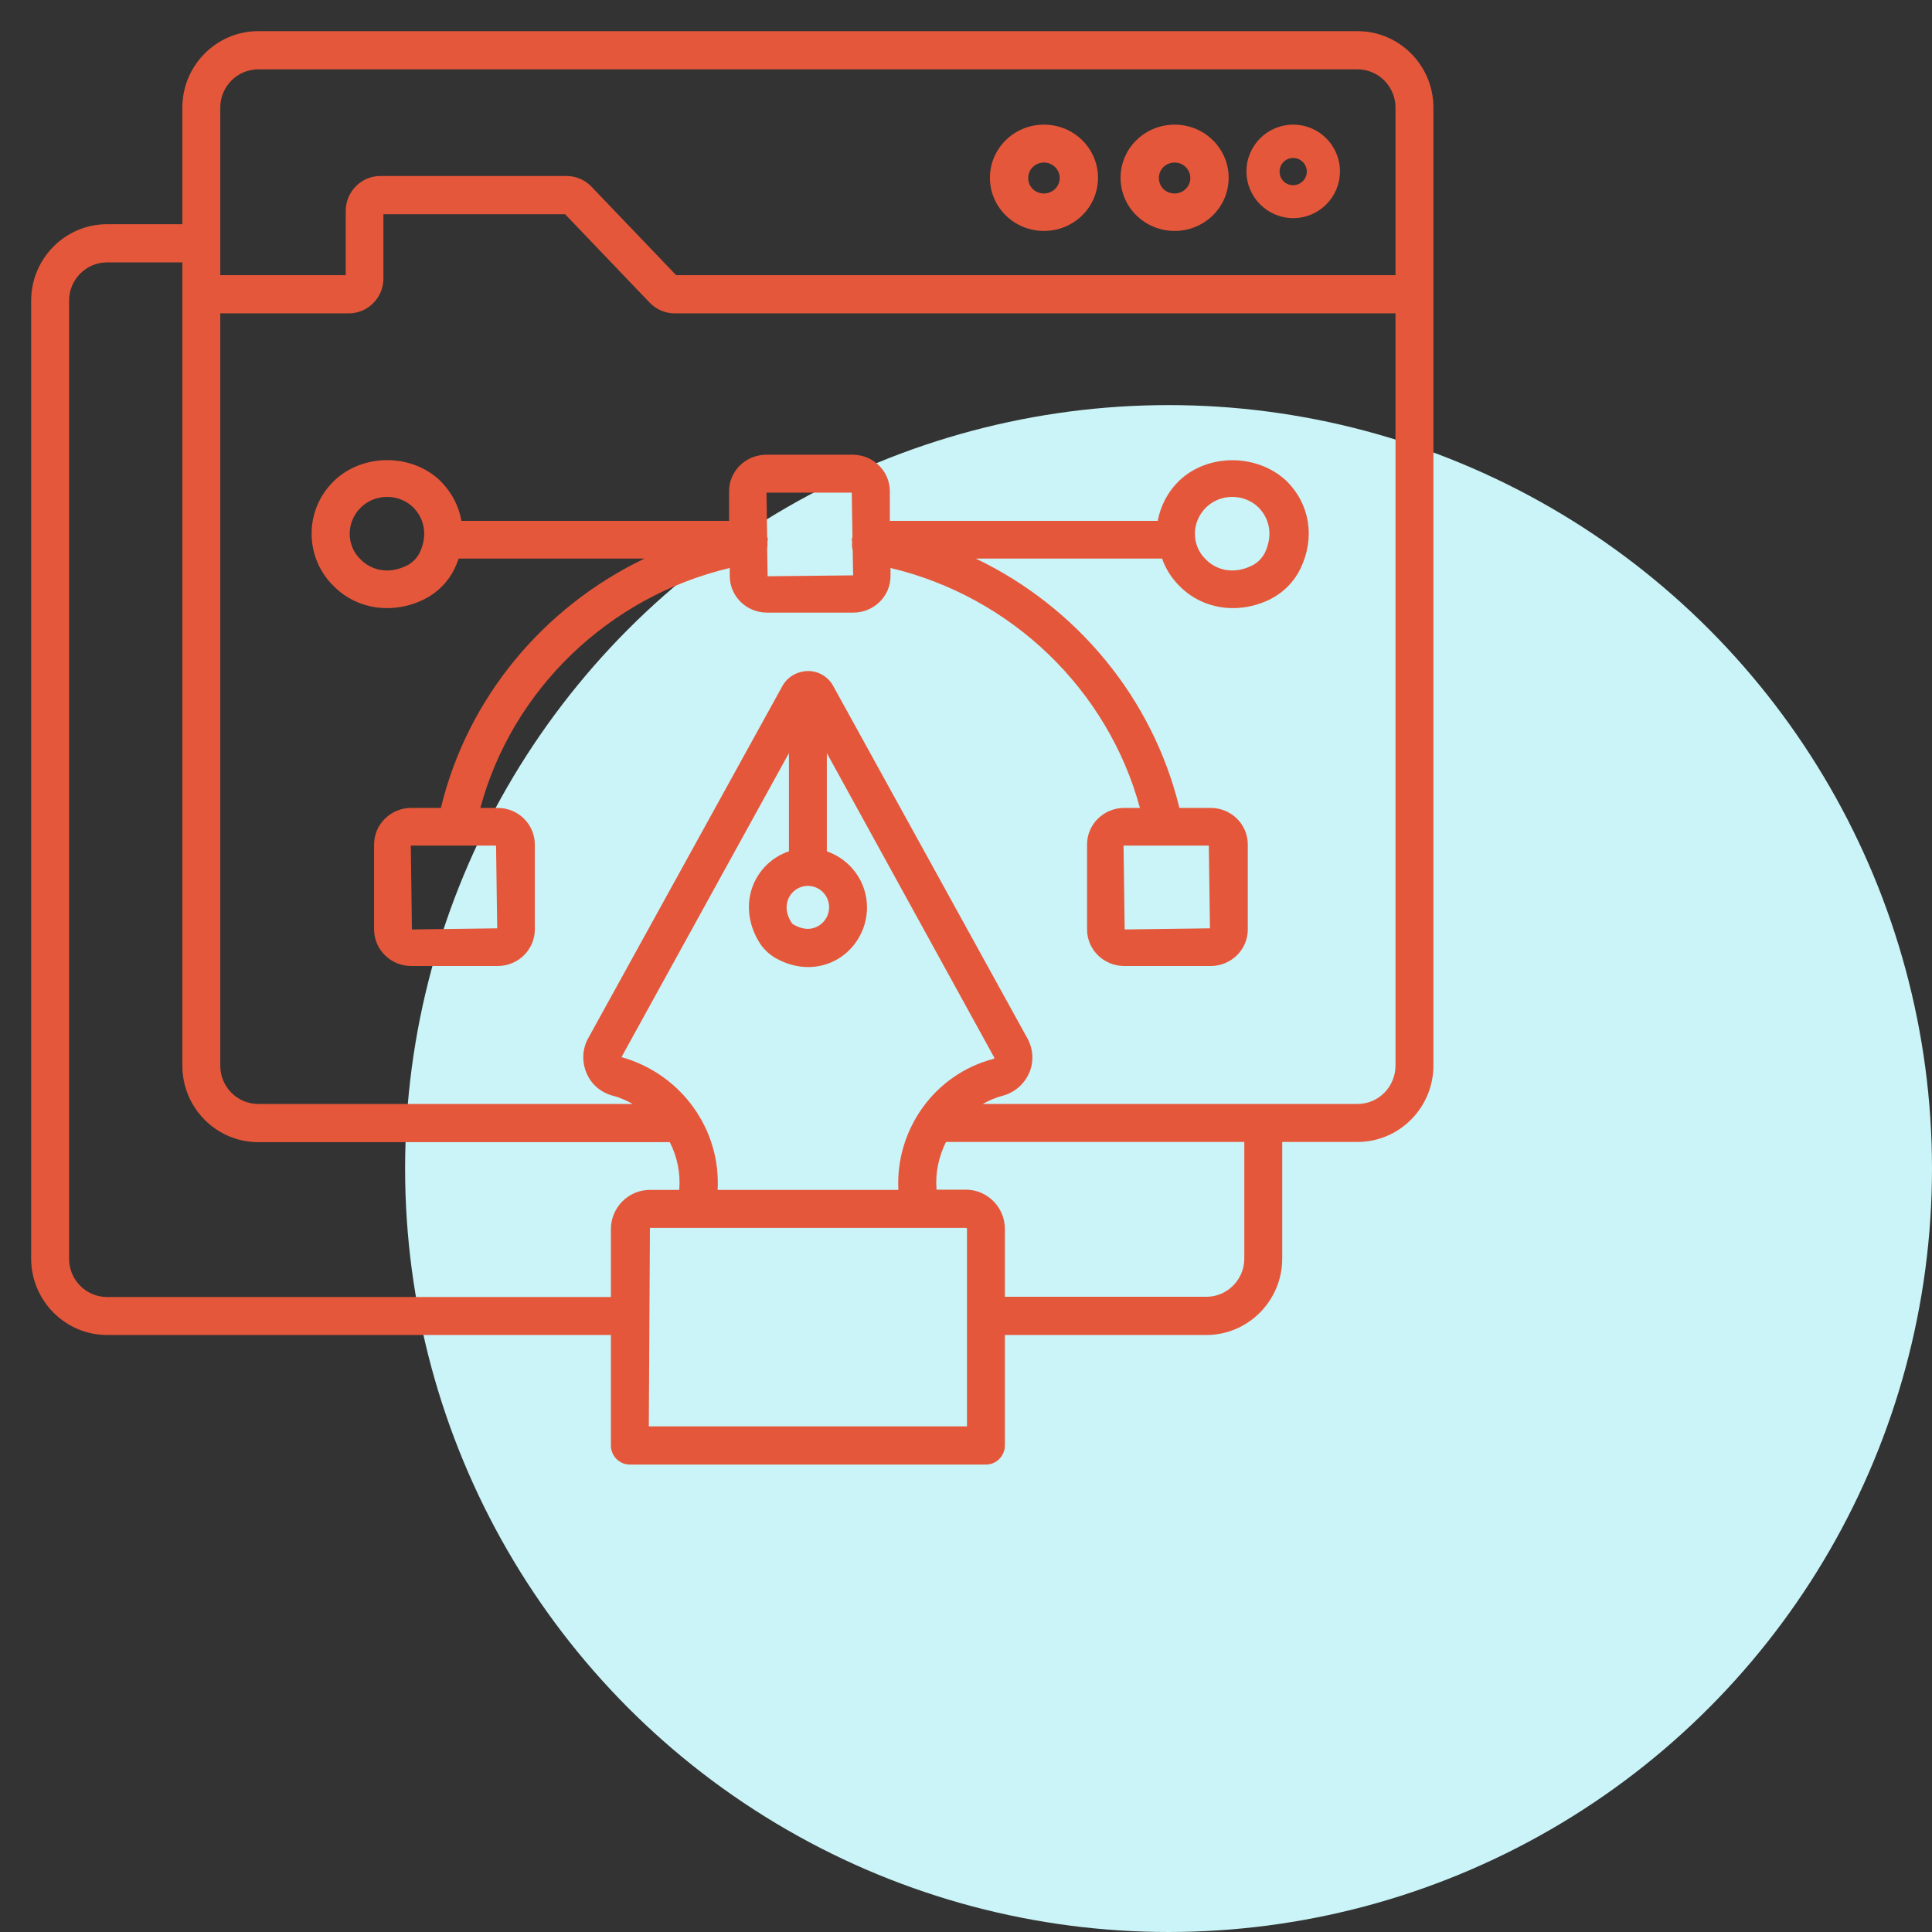
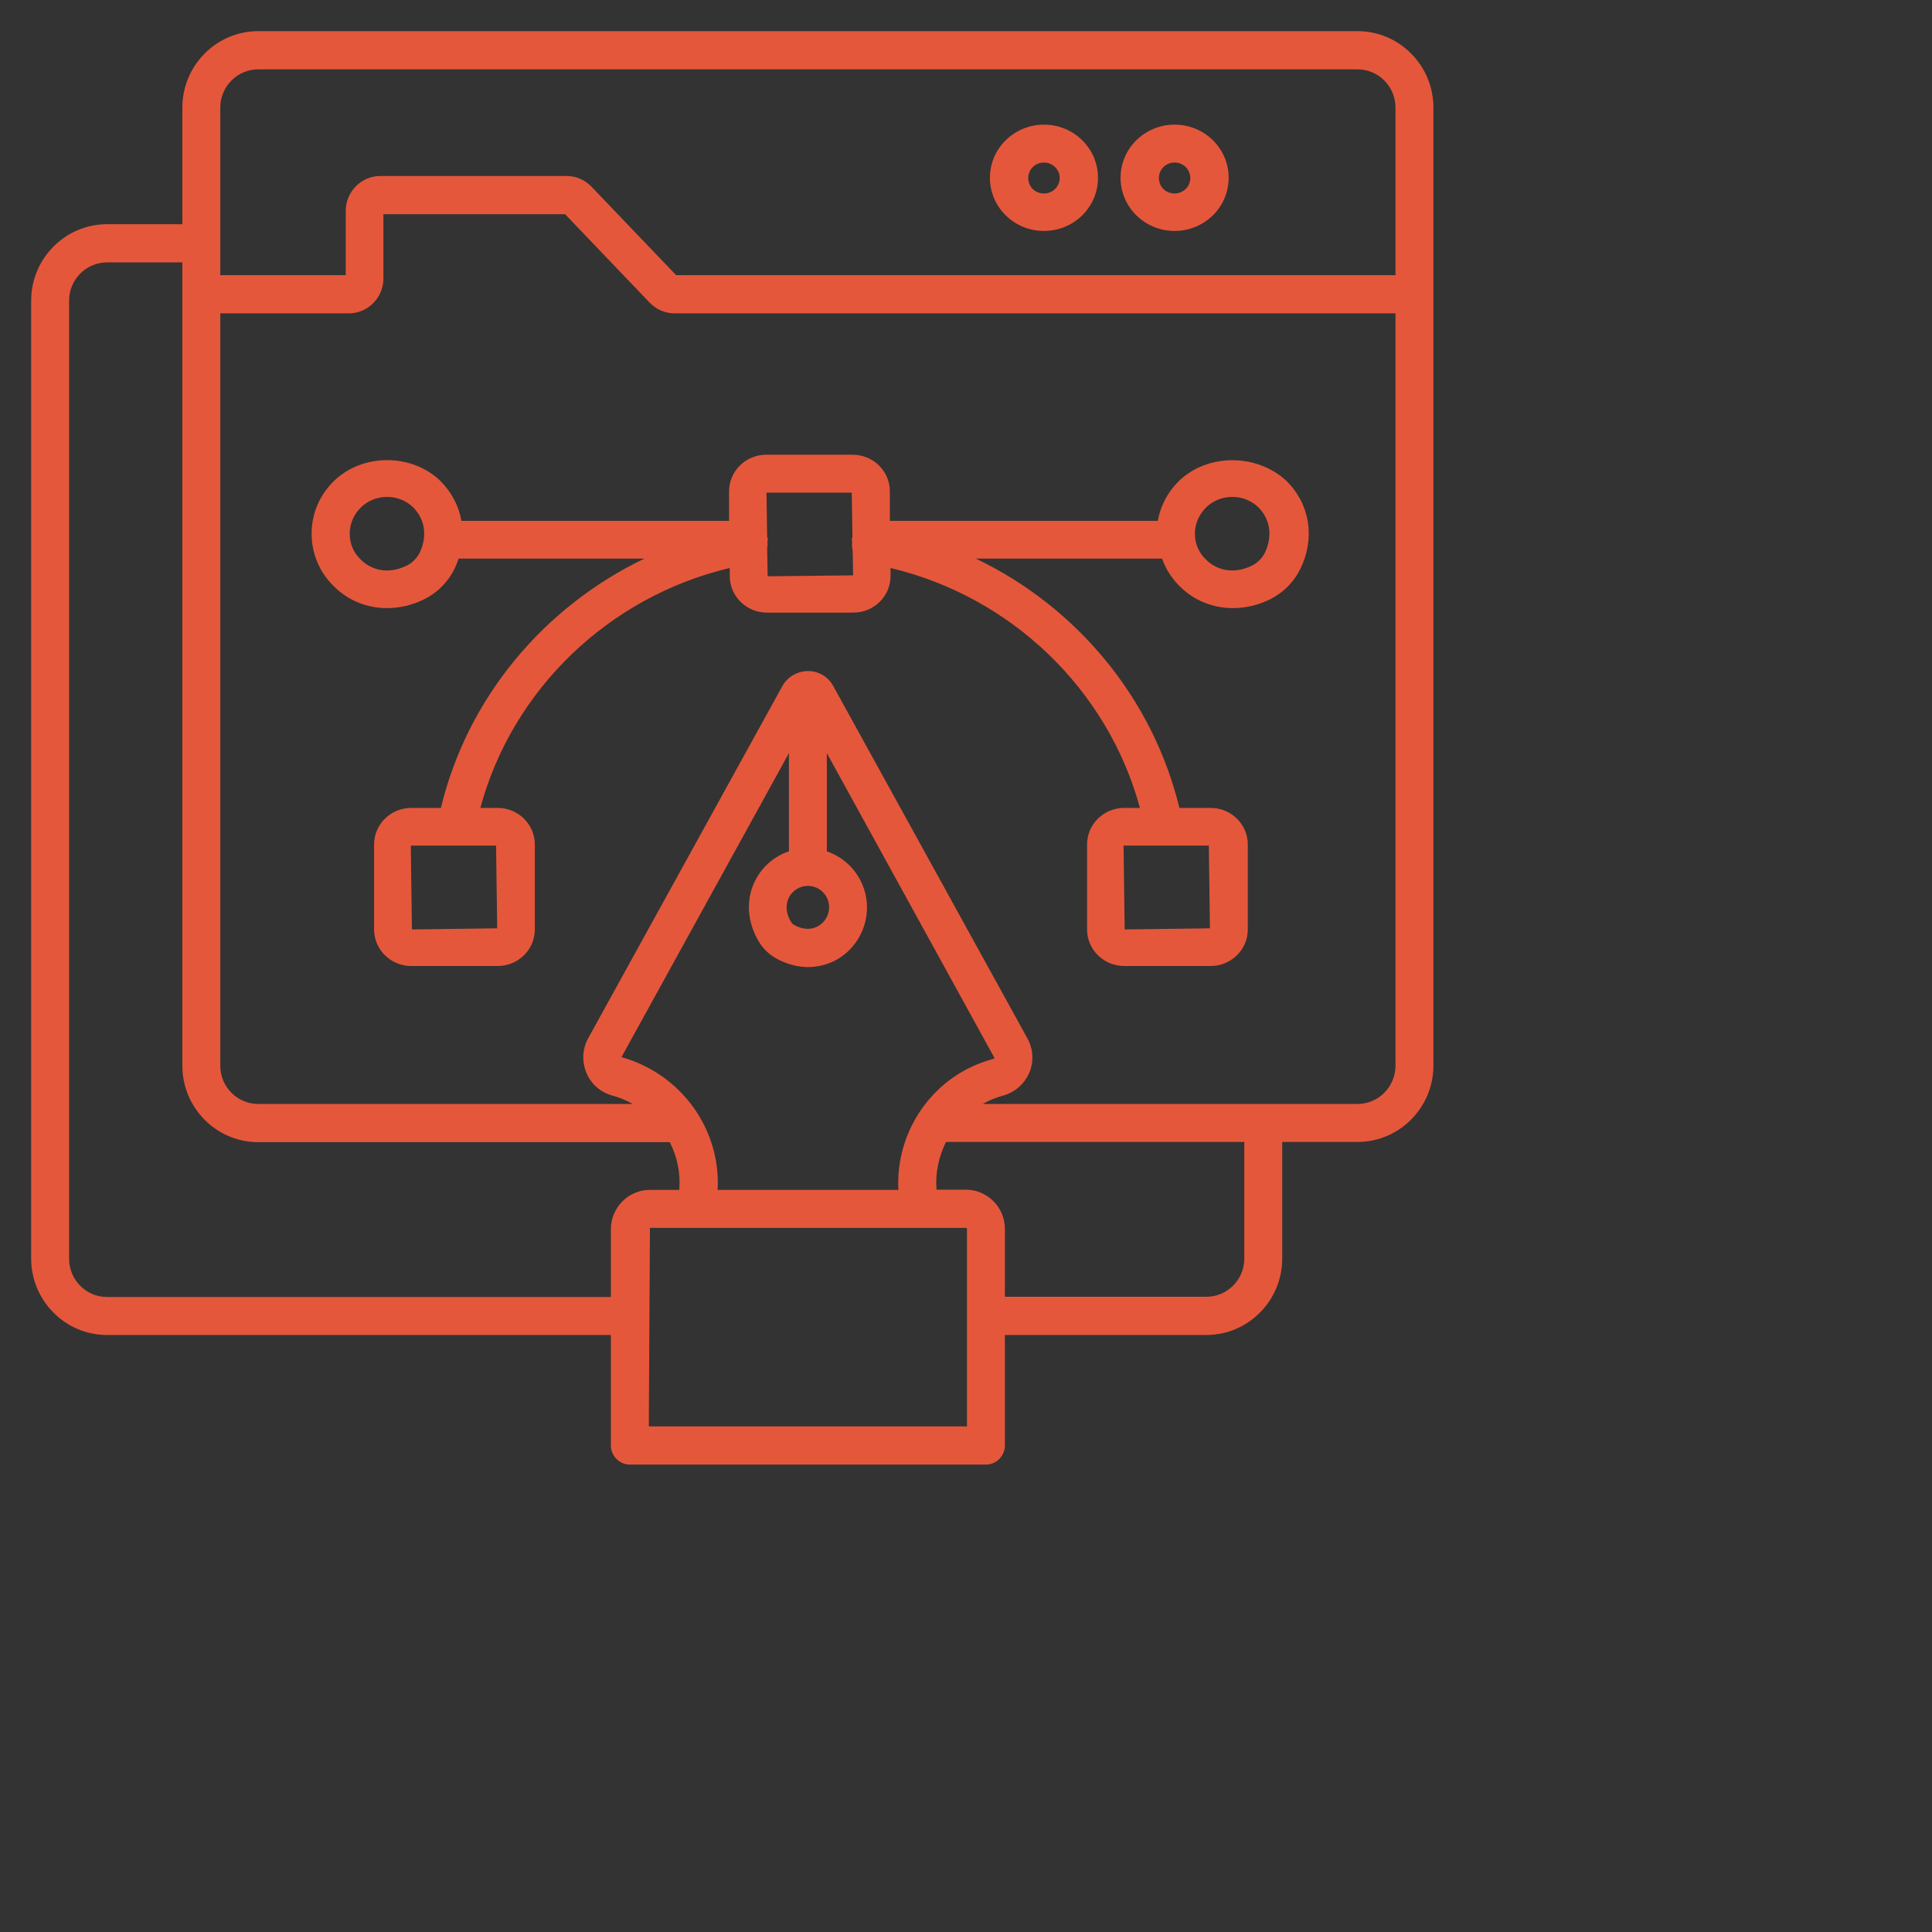
<svg xmlns="http://www.w3.org/2000/svg" width="62" height="62" viewBox="0 0 62 62" fill="none">
  <rect x="0" y="0" width="62" height="62" fill="#333333" stroke="none" />
-   <circle cx="37.5" cy="37.5" r="24.5" fill="#CAF4F7" />
-   <path d="M41.5 7C42.329 7 43 6.329 43 5.5C43 4.671 42.329 4 41.5 4C40.671 4 40 4.671 40 5.5C40 6.329 40.677 7 41.5 7ZM41.5 5.07C41.74 5.07 41.937 5.266 41.937 5.506C41.937 5.747 41.74 5.943 41.5 5.943C41.253 5.943 41.063 5.753 41.063 5.506C41.063 5.259 41.26 5.07 41.5 5.07Z" fill="#E5573B" />
  <path d="M43.567 1H8.285C6.945 1 5.852 2.102 5.852 3.452V7.195H3.433C2.094 7.195 1 8.297 1 9.647V40.389C1 41.739 2.094 42.841 3.433 42.841H19.604V46.387C19.604 46.723 19.879 47 20.212 47H31.64C31.973 47 32.248 46.723 32.248 46.387V42.841H38.715C40.055 42.841 41.148 41.739 41.148 40.389V36.646H43.567C44.907 36.646 46 35.544 46 34.194V3.452C46 2.102 44.907 1 43.567 1ZM7.069 3.452C7.069 2.773 7.619 2.226 8.285 2.226H43.567C44.24 2.226 44.783 2.78 44.783 3.452V8.83H21.697L18.981 5.991C18.771 5.772 18.482 5.648 18.185 5.648H12.203C11.595 5.648 11.095 6.152 11.095 6.765V8.83H7.069V3.452ZM3.433 41.622C2.76 41.622 2.217 41.068 2.217 40.396V9.647C2.217 8.968 2.767 8.421 3.433 8.421H5.852V34.201C5.852 35.551 6.945 36.653 8.285 36.653H21.494C21.733 37.12 21.842 37.645 21.798 38.185H20.857C20.162 38.185 19.604 38.754 19.604 39.448V41.622H3.433ZM25.325 28.787C25.448 28.568 25.672 28.429 25.926 28.429C26.302 28.429 26.607 28.736 26.607 29.115C26.607 29.363 26.476 29.59 26.266 29.713C26.035 29.852 25.759 29.838 25.477 29.677C25.44 29.658 25.409 29.627 25.39 29.59C25.158 29.217 25.253 28.925 25.325 28.787ZM25.318 27.32C24.871 27.47 24.497 27.782 24.268 28.196C23.92 28.823 23.963 29.59 24.369 30.246C24.499 30.451 24.673 30.618 24.883 30.742C25.216 30.932 25.578 31.034 25.933 31.034C26.266 31.034 26.592 30.947 26.882 30.779C27.461 30.436 27.823 29.801 27.823 29.122C27.823 28.283 27.28 27.576 26.534 27.32V24.168L31.915 33.953C31.908 33.96 31.9 33.975 31.879 33.982C29.974 34.478 28.729 36.273 28.83 38.185H23.029C23.138 36.266 21.885 34.471 19.944 33.924L25.318 24.168V27.32ZM31.031 45.774H20.821L20.857 39.404H30.995C31.017 39.404 31.031 39.419 31.031 39.44V45.774ZM39.931 40.389C39.931 41.068 39.381 41.615 38.715 41.615H32.248V39.44C32.248 38.74 31.683 38.178 30.995 38.178H30.054C30.01 37.638 30.126 37.113 30.358 36.646H39.931V40.389ZM43.567 35.427H31.538C31.734 35.318 31.944 35.223 32.176 35.164C32.559 35.062 32.871 34.792 33.03 34.427C33.182 34.07 33.16 33.669 32.972 33.325L26.744 22.023C26.585 21.723 26.274 21.534 25.933 21.534C25.586 21.541 25.274 21.716 25.108 22.015L18.872 33.325C18.684 33.669 18.67 34.077 18.822 34.435C18.974 34.8 19.285 35.062 19.669 35.164C19.901 35.223 20.104 35.318 20.306 35.427H8.285C7.612 35.427 7.069 34.873 7.069 34.201V10.056H11.196C11.805 10.056 12.304 9.552 12.304 8.939V6.874H18.134L20.849 9.713C21.059 9.931 21.349 10.056 21.646 10.056H44.783V34.194C44.783 34.873 44.24 35.427 43.567 35.427Z" fill="#E5573B" />
  <path d="M37.695 7.411C38.653 7.411 39.429 6.648 39.429 5.705C39.429 4.763 38.653 4 37.695 4C36.736 4 35.96 4.763 35.96 5.705C35.96 6.648 36.736 7.411 37.695 7.411ZM37.695 5.216C37.973 5.216 38.199 5.439 38.199 5.713C38.199 5.986 37.973 6.209 37.695 6.209C37.409 6.209 37.19 5.993 37.19 5.713C37.19 5.432 37.416 5.216 37.695 5.216ZM33.502 7.411C34.461 7.411 35.236 6.648 35.236 5.705C35.236 4.763 34.461 4 33.502 4C32.543 4 31.768 4.763 31.768 5.705C31.768 6.648 32.543 7.411 33.502 7.411ZM33.502 5.216C33.78 5.216 34.007 5.439 34.007 5.713C34.007 5.986 33.78 6.209 33.502 6.209C33.217 6.209 32.997 5.993 32.997 5.713C32.997 5.432 33.224 5.216 33.502 5.216ZM37.826 15.442C37.468 15.794 37.241 16.241 37.153 16.716H28.556V15.766C28.556 15.118 28.022 14.593 27.363 14.593H24.59C23.931 14.593 23.397 15.118 23.397 15.766V16.716H14.807C14.727 16.248 14.5 15.802 14.134 15.435C13.205 14.535 11.617 14.55 10.71 15.442C10.249 15.895 10 16.492 10 17.126C10 17.766 10.256 18.371 10.71 18.81C11.171 19.277 11.785 19.515 12.422 19.515C12.824 19.515 13.234 19.421 13.622 19.227C14.044 19.014 14.384 18.67 14.588 18.248C14.639 18.14 14.683 18.032 14.719 17.925H20.683C17.441 19.479 14.998 22.401 14.149 25.927H13.197C12.539 25.927 12.005 26.452 12.005 27.1V29.827C12.005 30.475 12.539 31 13.197 31H15.971C16.629 31 17.163 30.475 17.163 29.827V27.1C17.163 26.452 16.629 25.927 15.971 25.927H15.415C16.439 22.127 19.534 19.148 23.419 18.227V18.486C23.419 19.134 23.953 19.659 24.612 19.659H27.385C28.044 19.659 28.578 19.134 28.578 18.486V18.227C32.456 19.148 35.551 22.127 36.582 25.927H36.078C35.419 25.927 34.885 26.452 34.885 27.1V29.827C34.885 30.475 35.419 31 36.078 31H38.851C39.509 31 40.043 30.475 40.043 29.827V27.1C40.043 26.452 39.509 25.927 38.851 25.927H37.848C36.992 22.401 34.548 19.472 31.314 17.925H37.292C37.409 18.256 37.599 18.558 37.855 18.81C38.316 19.277 38.931 19.515 39.568 19.515C39.97 19.515 40.38 19.421 40.768 19.227C41.19 19.014 41.53 18.67 41.733 18.248C42.209 17.262 42.041 16.19 41.287 15.435C40.329 14.542 38.741 14.55 37.826 15.442ZM13.468 17.738C13.38 17.91 13.234 18.061 13.059 18.148C12.422 18.464 11.873 18.263 11.573 17.953C11.346 17.738 11.222 17.442 11.222 17.126C11.222 16.816 11.346 16.521 11.573 16.291C11.8 16.068 12.1 15.946 12.422 15.946C12.736 15.946 13.044 16.068 13.263 16.284C13.644 16.672 13.717 17.212 13.468 17.738ZM15.956 29.791L13.219 29.827L13.183 27.136H15.919L15.956 29.791ZM38.829 29.791L36.092 29.827L36.056 27.136H38.792L38.829 29.791ZM24.634 18.493L24.619 17.586C24.634 17.522 24.634 17.457 24.627 17.385V17.378C24.627 17.356 24.641 17.342 24.641 17.32C24.641 17.284 24.627 17.255 24.619 17.227L24.597 15.809H27.334L27.356 17.227C27.348 17.262 27.334 17.291 27.334 17.327C27.334 17.349 27.341 17.363 27.348 17.385V17.392C27.334 17.486 27.341 17.572 27.363 17.651L27.378 18.464L24.634 18.493ZM40.592 17.738C40.504 17.91 40.358 18.061 40.182 18.148C39.546 18.464 38.997 18.263 38.697 17.953C38.47 17.738 38.346 17.442 38.346 17.126C38.346 16.816 38.47 16.521 38.697 16.291C38.924 16.068 39.224 15.946 39.546 15.946C39.86 15.946 40.168 16.068 40.387 16.284C40.768 16.672 40.841 17.212 40.592 17.738Z" fill="#E5573B" />
</svg>